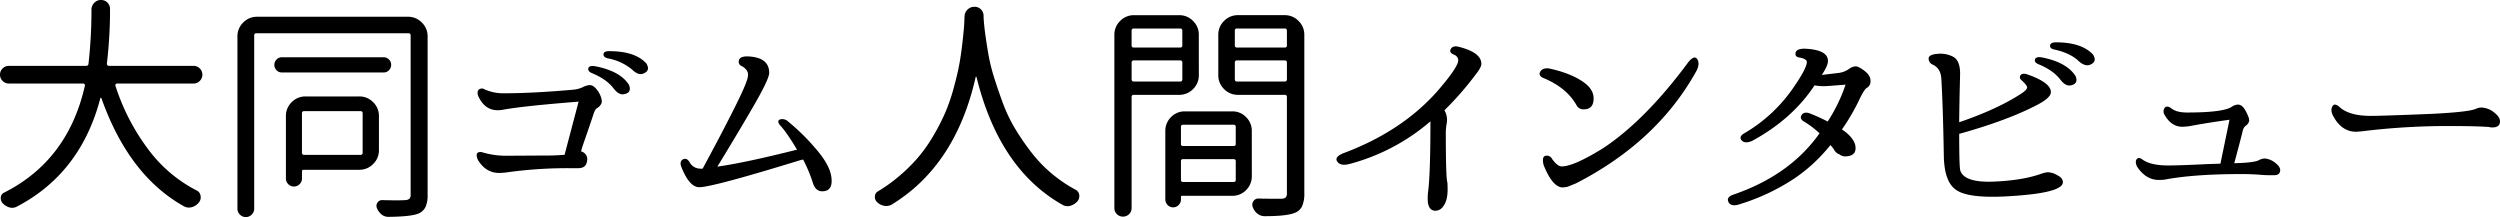
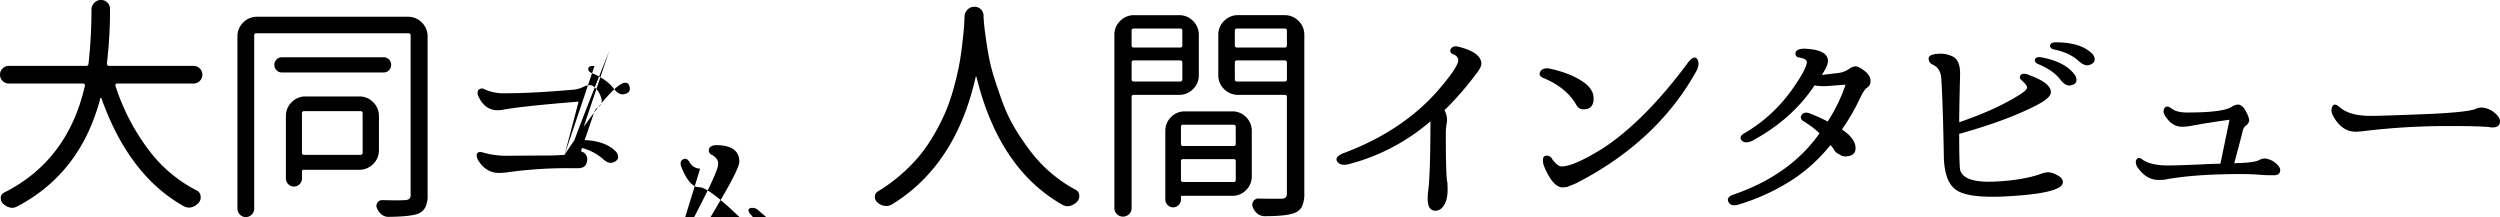
<svg xmlns="http://www.w3.org/2000/svg" width="1100.086" height="95.525" viewBox="0 0 1100.086 95.525">
-   <path id="パス_559" data-name="パス 559" d="M91.939-50.7H58.271a.67.67,0,0,0-.6.3.838.838,0,0,0-.1.7A94.6,94.6,0,0,0,73.014-20.42,61.349,61.349,0,0,0,93.234-3.686a3.042,3.042,0,0,1,1.793,2.341,3.57,3.57,0,0,1-.7,2.938,6.006,6.006,0,0,1-3.088,2.092,4.734,4.734,0,0,1-1.295.2,4.72,4.72,0,0,1-2.291-.6Q63.451-10.26,51.4-44.227q0-.2-.249-.2t-.249.3Q42.234-11.156,14.145,3.486a4.42,4.42,0,0,1-1.992.5,4.071,4.071,0,0,1-1.295-.2A6.564,6.564,0,0,1,7.869,1.893a3.319,3.319,0,0,1-.747-2.54A2.374,2.374,0,0,1,8.566-2.689q28.09-14.145,35.561-47.016a.748.748,0,0,0-.149-.7.8.8,0,0,0-.647-.3H10.658a3.738,3.738,0,0,1-2.739-1.146,3.738,3.738,0,0,1-1.146-2.739,3.738,3.738,0,0,1,1.146-2.739,3.738,3.738,0,0,1,2.739-1.146H44.625a.986.986,0,0,0,1.1-1,212.4,212.4,0,0,0,1.295-23.906,4.314,4.314,0,0,1,1.295-2.889,3.936,3.936,0,0,1,2.889-1.2,3.936,3.936,0,0,1,2.889,1.2,4,4,0,0,1,1.1,2.789,198.7,198.7,0,0,1-1.395,24.006,1.056,1.056,0,0,0,.249.7.8.8,0,0,0,.647.3H91.939a3.738,3.738,0,0,1,2.739,1.146,3.738,3.738,0,0,1,1.146,2.739,3.738,3.738,0,0,1-1.146,2.739A3.738,3.738,0,0,1,91.939-50.7Zm74.408,13.148a.88.88,0,0,0-1-1h-24.7a.88.88,0,0,0-1,1V-20.32a.88.88,0,0,0,1,1h24.7a.88.88,0,0,0,1-1Zm7.172,16.137a8.349,8.349,0,0,1-2.54,6.126,8.349,8.349,0,0,1-6.126,2.54h-24.5q-.7,0-.7.8v2.988a3.458,3.458,0,0,1-1.046,2.54,3.4,3.4,0,0,1-2.49,1.046,3.4,3.4,0,0,1-2.49-1.046,3.458,3.458,0,0,1-1.046-2.54V-36.357a8.349,8.349,0,0,1,2.54-6.126,8.349,8.349,0,0,1,6.126-2.54h23.607a8.349,8.349,0,0,1,6.126,2.54,8.349,8.349,0,0,1,2.54,6.126Zm2.092-40.84a3.1,3.1,0,0,1,2.341,1,3.288,3.288,0,0,1,.946,2.341,3.288,3.288,0,0,1-.946,2.341,3.1,3.1,0,0,1-2.341,1H130.787a3.1,3.1,0,0,1-2.341-1,3.288,3.288,0,0,1-.946-2.341,3.288,3.288,0,0,1,.946-2.341,3.1,3.1,0,0,1,2.341-1Zm10.658-17.83a8.349,8.349,0,0,1,6.126,2.54,8.349,8.349,0,0,1,2.54,6.126V-1.693a12.3,12.3,0,0,1-.946,5.379,6.2,6.2,0,0,1-3.237,2.889Q187.365,7.869,177.7,7.969h-.1a4.749,4.749,0,0,1-2.988-1.1,7.147,7.147,0,0,1-1.992-2.789,2.383,2.383,0,0,1,.249-2.341A2.321,2.321,0,0,1,174.914.6q3.785.1,6.275.1t3.885-.1a3.088,3.088,0,0,0,1.843-.6,2.206,2.206,0,0,0,.548-1.693V-71.818a.88.88,0,0,0-1-1H119.631a.88.88,0,0,0-1,1v76.2a3.541,3.541,0,0,1-1.1,2.59,3.609,3.609,0,0,1-5.18,0,3.541,3.541,0,0,1-1.1-2.59v-75.8a8.349,8.349,0,0,1,2.54-6.126,8.349,8.349,0,0,1,6.126-2.54ZM255.2-19.324l6.176-23.408Q237.469-40.84,228.5-39.246a12.83,12.83,0,0,1-2.689.3q-5.977,0-8.766-6.674-.6-2.988,2.191-2.889A20.07,20.07,0,0,0,229-46.418q12.352,0,30.281-1.594a12.9,12.9,0,0,0,4.582-1.395,7.009,7.009,0,0,1,2.49-.6q1.793,0,3.785,2.988,1.693,2.889,1.395,4.781a4.527,4.527,0,0,1-2.092,2.391q-.9.5-1.693,3.188-1.395,4.184-4.881,14.244l-.4,1.594a3.51,3.51,0,0,1,2.59,4.383q-.4,2.988-3.885,2.988h-3.187A193.315,193.315,0,0,0,229.4-11.555q-1.992.2-2.988.2-5.877,0-9.363-5.777-1.594-3.785,1.693-3.387A36.575,36.575,0,0,0,230.4-18.926l16.635-.1h1.1Q250.816-19.025,255.2-19.324Zm13.148-39.047Q279.6-56.279,283.488-50.2q1.494,3.486-2.092,4.184-2.291.5-4.582-2.49-3.088-4.084-9.562-6.773-1.893-.8-1.594-2.092T268.348-58.371Zm6.475-6.574q11.455,0,16.336,5.379,1.992,3.188-1.295,4.482-2.191.9-4.881-1.693a23.108,23.108,0,0,0-10.658-4.98q-2.092-.5-1.992-1.843T274.822-64.945Zm41.139,51.7q8.566-15.838,14.244-27.193t5.678-13.646q.4-2.391-2.49-4.184a2.108,2.108,0,0,1-1.494-2.59q.4-1.793,3.686-1.793,9.662.3,9.662,7.271,0,2.689-6.923,14.643t-15.888,26.6q12.152-1.693,35.063-7.471-4.781-7.969-7.67-10.957-1.295-1.893.349-2.391a3.76,3.76,0,0,1,3.536,1.1,91.842,91.842,0,0,1,11.6,11.355q6.724,7.57,7.321,13.248.7,5.977-4.084,5.977-2.789,0-3.984-3.387a63.474,63.474,0,0,0-4.383-10.559q.2-.1-1.1.2Q320.244-5.08,314.467-5.08q-4.283,0-7.77-8.666-1.1-2.59.548-3.536t2.938,1.146a5.355,5.355,0,0,0,4.682,2.889ZM431.209-80.285a4.323,4.323,0,0,1,1.345-2.988,4.223,4.223,0,0,1,3.038-1.2,3.936,3.936,0,0,1,2.889,1.2,4.123,4.123,0,0,1,1.1,2.889v.6q.2,3.188.647,6.624t1.345,8.815a80.146,80.146,0,0,0,2.54,10.658q1.644,5.279,3.885,11.405a67.624,67.624,0,0,0,5.678,11.8,105.585,105.585,0,0,0,7.67,11.007,59.694,59.694,0,0,0,10.11,9.911,60.033,60.033,0,0,0,8.766,5.678A3.022,3.022,0,0,1,481.711-1.1a3.429,3.429,0,0,1-.8,2.191,6.873,6.873,0,0,1-3.088,1.992,4.733,4.733,0,0,1-1.295.2,4.541,4.541,0,0,1-2.191-.6q-27.891-15.738-37.852-56.18a.176.176,0,0,0-.2-.2.176.176,0,0,0-.2.2q-8.766,38.848-36.955,56.08a5.3,5.3,0,0,1-2.391.6,5.068,5.068,0,0,1-1-.1,5.745,5.745,0,0,1-3.088-1.693,2.981,2.981,0,0,1-.9-2.191,2.668,2.668,0,0,1,1.395-2.49,65.969,65.969,0,0,0,7.969-5.578,74.415,74.415,0,0,0,9.264-8.865,66.675,66.675,0,0,0,7.122-10.011,92.563,92.563,0,0,0,5.279-10.31,82.375,82.375,0,0,0,3.636-10.608q1.594-5.827,2.391-10.011t1.395-9.413q.6-5.229.8-7.819Q431.109-77.895,431.209-80.285Zm95.824,6.375a.88.88,0,0,0-1-1h-20.32a.88.88,0,0,0-1,1v6.375a.88.88,0,0,0,1,1h20.32a.88.88,0,0,0,1-1ZM504.721-52.594a.88.88,0,0,0,1,1h20.32a.88.88,0,0,0,1-1v-7.271a.88.88,0,0,0-1-1h-20.32a.88.88,0,0,0-1,1ZM534.3-54.387a8.349,8.349,0,0,1-2.54,6.126,8.349,8.349,0,0,1-6.126,2.54H505.717a.88.88,0,0,0-1,1V4.084a3.656,3.656,0,0,1-1.1,2.689,3.849,3.849,0,0,1-5.379,0,3.656,3.656,0,0,1-1.1-2.689v-76.2a8.349,8.349,0,0,1,2.54-6.126,8.349,8.349,0,0,1,6.126-2.54h19.822a8.349,8.349,0,0,1,6.126,2.54,8.349,8.349,0,0,1,2.54,6.126Zm16.236,22.811a.88.88,0,0,0-1-1H527.432a.88.88,0,0,0-1,1v7.371a.88.88,0,0,0,1,1h22.113a.88.88,0,0,0,1-1ZM526.436-8.367a.88.88,0,0,0,1,1h22.113a.88.88,0,0,0,1-1v-8.068a.88.88,0,0,0-1-1H527.432a.88.88,0,0,0-1,1Zm31.178-1.594a8.433,8.433,0,0,1-2.49,6.126,8.3,8.3,0,0,1-6.176,2.54H526.934a.44.44,0,0,0-.5.5V.3a3.427,3.427,0,0,1-1,2.44,3.37,3.37,0,0,1-4.881,0,3.427,3.427,0,0,1-1-2.44V-29.783a8.433,8.433,0,0,1,2.49-6.126,8.3,8.3,0,0,1,6.176-2.54h20.719a8.3,8.3,0,0,1,6.176,2.54,8.433,8.433,0,0,1,2.49,6.126Zm-7.471-42.633a.88.88,0,0,0,1,1h20.918a.88.88,0,0,0,1-1v-7.271a.88.88,0,0,0-1-1H551.139a.88.88,0,0,0-1,1Zm22.91-21.316a.88.88,0,0,0-1-1H551.139a.88.88,0,0,0-1,1v6.375a.88.88,0,0,0,1,1h20.918a.88.88,0,0,0,1-1Zm-1-6.873a8.349,8.349,0,0,1,6.126,2.54,8.349,8.349,0,0,1,2.54,6.126V-2.49a13.628,13.628,0,0,1-1,5.827,5.867,5.867,0,0,1-3.387,2.938Q572.754,7.67,563.291,7.67a5.078,5.078,0,0,1-3.237-1.146,6.146,6.146,0,0,1-2.042-2.938,2.586,2.586,0,0,1,.3-2.49A2.5,2.5,0,0,1,560.5-.1q2.191.1,10.26.1a2.839,2.839,0,0,0,1.793-.6,2.7,2.7,0,0,0,.5-1.893V-44.725a.88.88,0,0,0-1-1h-20.52a8.349,8.349,0,0,1-6.126-2.54,8.349,8.349,0,0,1-2.54-6.126v-17.73a8.349,8.349,0,0,1,2.54-6.126,8.349,8.349,0,0,1,6.126-2.54Zm70.324,41.836a8.456,8.456,0,0,1,1.046,5.479,27.043,27.043,0,0,0-.448,4.084q0,20.32.7,22.213.1,1.395.1,3.088,0,4.881-1.893,7.371A4.236,4.236,0,0,1,638.5,5.279q-3.486,0-3.486-5.18,0-1.494.1-2.689,1.1-7.371,1.1-31.477A89.563,89.563,0,0,1,600.744-15.34q-3.984,1.1-5.479-.946t2.59-3.735q25.4-9.463,41.039-26.895,9.563-10.957,9.563-14.045a2.694,2.694,0,0,0-1.793-2.391q-2.391-1-1.494-2.54t3.188-1.046q10.26,2.49,10.26,7.57,0,1.594-2.49,4.682A135.637,135.637,0,0,1,642.381-38.947ZM688.2-57.375q9.861,2.092,15.539,6.176,4.283,3.088,4.283,7.072,0,4.781-4.383,4.781a3.35,3.35,0,0,1-3.187-1.893q-4.482-7.869-14.941-12.053-1.893-1.1-.946-2.689T688.2-57.375Zm1.594,39.943q2.291,3.088,3.984,3.188,5.279.2,18.826-8.268,18.428-12.352,37.055-37.553,2.689-3.287,3.935-1.395t-.149,4.881Q736.213-25.2,700.254-6.773q-1.2.5-3.686,1.494a12.652,12.652,0,0,1-2.291.3q-4.383-.2-8.268-9.861-.9-3.785.946-4.084A2.57,2.57,0,0,1,689.795-17.432ZM816-55.383a10.292,10.292,0,0,0,4.482-1.793,5.566,5.566,0,0,1,2.789-1.1q1.395,0,4.134,2.142t2.44,4.831a3.068,3.068,0,0,1-1.594,2.49q-1.295.8-3.586,5.777a95.187,95.187,0,0,1-7.371,12.551q4.682,3.088,5.777,6.574,1.2,5.18-4.383,5.279a4.014,4.014,0,0,1-2.49-.9,4.229,4.229,0,0,1-2.291-1.893,10.853,10.853,0,0,0-1.693-2.191,72.2,72.2,0,0,1-15.34,14.344,92.712,92.712,0,0,1-25.5,11.953q-3.088.7-4.034-1.295t1.843-3.088q25.2-8.566,38.25-27.094a40.343,40.343,0,0,0-7.172-5.379q-1.693-1.2-.7-2.689t3.287-.8a74.987,74.987,0,0,1,8.168,3.686A71.883,71.883,0,0,0,818.889-50.2l-7.969.6a22.24,22.24,0,0,1-5.678-.3q-9.861,14.941-27.592,24.5-3.187,1.295-4.532-.349t1.345-3.138a67.2,67.2,0,0,0,21.615-20.221q5.578-8.068,5.777-10.957.1-1.494-3.387-2.092-1.893-.3-1.594-2.042t3.785-1.843q10.758.4,10.459,5.678-.1,1.992-2.689,5.877Q809.326-54.586,816-55.383Zm52.893,21.715q16.635-5.678,27.094-12.451,2.789-1.793,2.789-2.889,0-.9-2.59-3.287a1.461,1.461,0,0,1-.349-1.992q.647-1,2.54-.6,10.857,3.686,10.857,7.969,0,2.391-5.578,5.379-12.949,6.873-34.266,12.85l-.5.1q0,14.941.5,16.236,1.893,5.479,15.439,4.781,12.551-.6,20.619-3.586a11.436,11.436,0,0,1,2.391-.5,8.253,8.253,0,0,1,4.184,1.295q2.49,1.2,2.49,3.088,0,4.98-25.8,6.275Q871.682-.2,866.9-4.383q-4.682-3.785-4.781-14.941-.4-22.113-1.1-33.568-.3-4.582-3.885-6.176a2.845,2.845,0,0,1-1.693-2.64q0-1.743,3.785-2.042a12.2,12.2,0,0,1,6.873,1.2q3.188,1.594,3.188,7.471,0,.4-.149,6.275t-.249,13.945Zm36.059-28.588q11.156,2.092,15.141,8.268Q921.486-50.6,918-49.9q-2.291.5-4.582-2.49-3.088-4.084-9.562-6.773-1.992-.8-1.644-2.092T904.951-62.256Zm6.475-6.574q11.355,0,16.336,5.379,1.992,3.188-1.295,4.482-2.191.9-4.98-1.594-3.785-3.586-10.658-5.08-2.092-.4-1.942-1.793T911.426-68.83Zm72.416,53.391,3.984-19.324q-10.061,1.395-17.432,2.789a26.694,26.694,0,0,1-3.287.3q-4.881,0-7.869-5.279a2.711,2.711,0,0,1,.1-3.088q1-1.2,3.088.4,2.191,1.693,6.773,1.693,16.037,0,19.723-2.59a5.253,5.253,0,0,1,2.59-.9q1.992,0,3.486,2.889,1.594,2.988,1.494,4.184a3.343,3.343,0,0,1-1.594,2.291,4.112,4.112,0,0,0-1.295,2.391q-.8,3.387-3.686,14.045,8.566-.2,10.758-1.295a6.3,6.3,0,0,1,2.689-.8,8.71,8.71,0,0,1,4.682,1.992q2.092,1.693,2.092,3.088,0,2.291-2.689,2.291h-.5a53.366,53.366,0,0,1-5.777-.2q-3.785-.3-7.969-.3-21.217,0-34.166,2.49-1.395.1-2.291.1-5.777,0-9.662-5.977-.9-2.092-.1-3.138t2.291-.05q3.586,2.789,11.555,2.789,5.08,0,17.232-.6Zm92.936-21.914q16.137-.8,19.424-2.191a5.935,5.935,0,0,1,2.49-.6,9.54,9.54,0,0,1,6.076,2.59q2.092,1.793,2.092,3.486,0,2.689-3.387,2.689a4.786,4.786,0,0,1-1.494-.2q-5.578-.4-15.141-.4a305.9,305.9,0,0,0-40.641,2.291q-2.191.2-2.689.2-6.176,0-9.861-6.574-1.494-2.49-.647-4.383t3.038-.1q4.283,4.084,13.945,4.084Q1054.963-36.457,1076.777-37.354Z" transform="translate(-6.773 87.457)" />
+   <path id="パス_559" data-name="パス 559" d="M91.939-50.7H58.271a.67.67,0,0,0-.6.3.838.838,0,0,0-.1.7A94.6,94.6,0,0,0,73.014-20.42,61.349,61.349,0,0,0,93.234-3.686a3.042,3.042,0,0,1,1.793,2.341,3.57,3.57,0,0,1-.7,2.938,6.006,6.006,0,0,1-3.088,2.092,4.734,4.734,0,0,1-1.295.2,4.72,4.72,0,0,1-2.291-.6Q63.451-10.26,51.4-44.227q0-.2-.249-.2t-.249.3Q42.234-11.156,14.145,3.486a4.42,4.42,0,0,1-1.992.5,4.071,4.071,0,0,1-1.295-.2A6.564,6.564,0,0,1,7.869,1.893a3.319,3.319,0,0,1-.747-2.54A2.374,2.374,0,0,1,8.566-2.689q28.09-14.145,35.561-47.016a.748.748,0,0,0-.149-.7.8.8,0,0,0-.647-.3H10.658a3.738,3.738,0,0,1-2.739-1.146,3.738,3.738,0,0,1-1.146-2.739,3.738,3.738,0,0,1,1.146-2.739,3.738,3.738,0,0,1,2.739-1.146H44.625a.986.986,0,0,0,1.1-1,212.4,212.4,0,0,0,1.295-23.906,4.314,4.314,0,0,1,1.295-2.889,3.936,3.936,0,0,1,2.889-1.2,3.936,3.936,0,0,1,2.889,1.2,4,4,0,0,1,1.1,2.789,198.7,198.7,0,0,1-1.395,24.006,1.056,1.056,0,0,0,.249.7.8.8,0,0,0,.647.3H91.939a3.738,3.738,0,0,1,2.739,1.146,3.738,3.738,0,0,1,1.146,2.739,3.738,3.738,0,0,1-1.146,2.739A3.738,3.738,0,0,1,91.939-50.7Zm74.408,13.148a.88.88,0,0,0-1-1h-24.7a.88.88,0,0,0-1,1V-20.32a.88.88,0,0,0,1,1h24.7a.88.88,0,0,0,1-1Zm7.172,16.137a8.349,8.349,0,0,1-2.54,6.126,8.349,8.349,0,0,1-6.126,2.54h-24.5q-.7,0-.7.8v2.988a3.458,3.458,0,0,1-1.046,2.54,3.4,3.4,0,0,1-2.49,1.046,3.4,3.4,0,0,1-2.49-1.046,3.458,3.458,0,0,1-1.046-2.54V-36.357a8.349,8.349,0,0,1,2.54-6.126,8.349,8.349,0,0,1,6.126-2.54h23.607a8.349,8.349,0,0,1,6.126,2.54,8.349,8.349,0,0,1,2.54,6.126Zm2.092-40.84a3.1,3.1,0,0,1,2.341,1,3.288,3.288,0,0,1,.946,2.341,3.288,3.288,0,0,1-.946,2.341,3.1,3.1,0,0,1-2.341,1H130.787a3.1,3.1,0,0,1-2.341-1,3.288,3.288,0,0,1-.946-2.341,3.288,3.288,0,0,1,.946-2.341,3.1,3.1,0,0,1,2.341-1Zm10.658-17.83a8.349,8.349,0,0,1,6.126,2.54,8.349,8.349,0,0,1,2.54,6.126V-1.693a12.3,12.3,0,0,1-.946,5.379,6.2,6.2,0,0,1-3.237,2.889Q187.365,7.869,177.7,7.969h-.1a4.749,4.749,0,0,1-2.988-1.1,7.147,7.147,0,0,1-1.992-2.789,2.383,2.383,0,0,1,.249-2.341A2.321,2.321,0,0,1,174.914.6q3.785.1,6.275.1t3.885-.1a3.088,3.088,0,0,0,1.843-.6,2.206,2.206,0,0,0,.548-1.693V-71.818a.88.88,0,0,0-1-1H119.631a.88.88,0,0,0-1,1v76.2a3.541,3.541,0,0,1-1.1,2.59,3.609,3.609,0,0,1-5.18,0,3.541,3.541,0,0,1-1.1-2.59v-75.8a8.349,8.349,0,0,1,2.54-6.126,8.349,8.349,0,0,1,6.126-2.54ZM255.2-19.324l6.176-23.408Q237.469-40.84,228.5-39.246a12.83,12.83,0,0,1-2.689.3q-5.977,0-8.766-6.674-.6-2.988,2.191-2.889A20.07,20.07,0,0,0,229-46.418q12.352,0,30.281-1.594a12.9,12.9,0,0,0,4.582-1.395,7.009,7.009,0,0,1,2.49-.6q1.793,0,3.785,2.988,1.693,2.889,1.395,4.781a4.527,4.527,0,0,1-2.092,2.391q-.9.5-1.693,3.188-1.395,4.184-4.881,14.244l-.4,1.594a3.51,3.51,0,0,1,2.59,4.383q-.4,2.988-3.885,2.988h-3.187A193.315,193.315,0,0,0,229.4-11.555q-1.992.2-2.988.2-5.877,0-9.363-5.777-1.594-3.785,1.693-3.387A36.575,36.575,0,0,0,230.4-18.926l16.635-.1h1.1Q250.816-19.025,255.2-19.324ZQ279.6-56.279,283.488-50.2q1.494,3.486-2.092,4.184-2.291.5-4.582-2.49-3.088-4.084-9.562-6.773-1.893-.8-1.594-2.092T268.348-58.371Zm6.475-6.574q11.455,0,16.336,5.379,1.992,3.188-1.295,4.482-2.191.9-4.881-1.693a23.108,23.108,0,0,0-10.658-4.98q-2.092-.5-1.992-1.843T274.822-64.945Zm41.139,51.7q8.566-15.838,14.244-27.193t5.678-13.646q.4-2.391-2.49-4.184a2.108,2.108,0,0,1-1.494-2.59q.4-1.793,3.686-1.793,9.662.3,9.662,7.271,0,2.689-6.923,14.643t-15.888,26.6q12.152-1.693,35.063-7.471-4.781-7.969-7.67-10.957-1.295-1.893.349-2.391a3.76,3.76,0,0,1,3.536,1.1,91.842,91.842,0,0,1,11.6,11.355q6.724,7.57,7.321,13.248.7,5.977-4.084,5.977-2.789,0-3.984-3.387a63.474,63.474,0,0,0-4.383-10.559q.2-.1-1.1.2Q320.244-5.08,314.467-5.08q-4.283,0-7.77-8.666-1.1-2.59.548-3.536t2.938,1.146a5.355,5.355,0,0,0,4.682,2.889ZM431.209-80.285a4.323,4.323,0,0,1,1.345-2.988,4.223,4.223,0,0,1,3.038-1.2,3.936,3.936,0,0,1,2.889,1.2,4.123,4.123,0,0,1,1.1,2.889v.6q.2,3.188.647,6.624t1.345,8.815a80.146,80.146,0,0,0,2.54,10.658q1.644,5.279,3.885,11.405a67.624,67.624,0,0,0,5.678,11.8,105.585,105.585,0,0,0,7.67,11.007,59.694,59.694,0,0,0,10.11,9.911,60.033,60.033,0,0,0,8.766,5.678A3.022,3.022,0,0,1,481.711-1.1a3.429,3.429,0,0,1-.8,2.191,6.873,6.873,0,0,1-3.088,1.992,4.733,4.733,0,0,1-1.295.2,4.541,4.541,0,0,1-2.191-.6q-27.891-15.738-37.852-56.18a.176.176,0,0,0-.2-.2.176.176,0,0,0-.2.2q-8.766,38.848-36.955,56.08a5.3,5.3,0,0,1-2.391.6,5.068,5.068,0,0,1-1-.1,5.745,5.745,0,0,1-3.088-1.693,2.981,2.981,0,0,1-.9-2.191,2.668,2.668,0,0,1,1.395-2.49,65.969,65.969,0,0,0,7.969-5.578,74.415,74.415,0,0,0,9.264-8.865,66.675,66.675,0,0,0,7.122-10.011,92.563,92.563,0,0,0,5.279-10.31,82.375,82.375,0,0,0,3.636-10.608q1.594-5.827,2.391-10.011t1.395-9.413q.6-5.229.8-7.819Q431.109-77.895,431.209-80.285Zm95.824,6.375a.88.88,0,0,0-1-1h-20.32a.88.88,0,0,0-1,1v6.375a.88.88,0,0,0,1,1h20.32a.88.88,0,0,0,1-1ZM504.721-52.594a.88.88,0,0,0,1,1h20.32a.88.88,0,0,0,1-1v-7.271a.88.88,0,0,0-1-1h-20.32a.88.88,0,0,0-1,1ZM534.3-54.387a8.349,8.349,0,0,1-2.54,6.126,8.349,8.349,0,0,1-6.126,2.54H505.717a.88.88,0,0,0-1,1V4.084a3.656,3.656,0,0,1-1.1,2.689,3.849,3.849,0,0,1-5.379,0,3.656,3.656,0,0,1-1.1-2.689v-76.2a8.349,8.349,0,0,1,2.54-6.126,8.349,8.349,0,0,1,6.126-2.54h19.822a8.349,8.349,0,0,1,6.126,2.54,8.349,8.349,0,0,1,2.54,6.126Zm16.236,22.811a.88.88,0,0,0-1-1H527.432a.88.88,0,0,0-1,1v7.371a.88.88,0,0,0,1,1h22.113a.88.88,0,0,0,1-1ZM526.436-8.367a.88.88,0,0,0,1,1h22.113a.88.88,0,0,0,1-1v-8.068a.88.88,0,0,0-1-1H527.432a.88.88,0,0,0-1,1Zm31.178-1.594a8.433,8.433,0,0,1-2.49,6.126,8.3,8.3,0,0,1-6.176,2.54H526.934a.44.44,0,0,0-.5.5V.3a3.427,3.427,0,0,1-1,2.44,3.37,3.37,0,0,1-4.881,0,3.427,3.427,0,0,1-1-2.44V-29.783a8.433,8.433,0,0,1,2.49-6.126,8.3,8.3,0,0,1,6.176-2.54h20.719a8.3,8.3,0,0,1,6.176,2.54,8.433,8.433,0,0,1,2.49,6.126Zm-7.471-42.633a.88.88,0,0,0,1,1h20.918a.88.88,0,0,0,1-1v-7.271a.88.88,0,0,0-1-1H551.139a.88.88,0,0,0-1,1Zm22.91-21.316a.88.88,0,0,0-1-1H551.139a.88.88,0,0,0-1,1v6.375a.88.88,0,0,0,1,1h20.918a.88.88,0,0,0,1-1Zm-1-6.873a8.349,8.349,0,0,1,6.126,2.54,8.349,8.349,0,0,1,2.54,6.126V-2.49a13.628,13.628,0,0,1-1,5.827,5.867,5.867,0,0,1-3.387,2.938Q572.754,7.67,563.291,7.67a5.078,5.078,0,0,1-3.237-1.146,6.146,6.146,0,0,1-2.042-2.938,2.586,2.586,0,0,1,.3-2.49A2.5,2.5,0,0,1,560.5-.1q2.191.1,10.26.1a2.839,2.839,0,0,0,1.793-.6,2.7,2.7,0,0,0,.5-1.893V-44.725a.88.88,0,0,0-1-1h-20.52a8.349,8.349,0,0,1-6.126-2.54,8.349,8.349,0,0,1-2.54-6.126v-17.73a8.349,8.349,0,0,1,2.54-6.126,8.349,8.349,0,0,1,6.126-2.54Zm70.324,41.836a8.456,8.456,0,0,1,1.046,5.479,27.043,27.043,0,0,0-.448,4.084q0,20.32.7,22.213.1,1.395.1,3.088,0,4.881-1.893,7.371A4.236,4.236,0,0,1,638.5,5.279q-3.486,0-3.486-5.18,0-1.494.1-2.689,1.1-7.371,1.1-31.477A89.563,89.563,0,0,1,600.744-15.34q-3.984,1.1-5.479-.946t2.59-3.735q25.4-9.463,41.039-26.895,9.563-10.957,9.563-14.045a2.694,2.694,0,0,0-1.793-2.391q-2.391-1-1.494-2.54t3.188-1.046q10.26,2.49,10.26,7.57,0,1.594-2.49,4.682A135.637,135.637,0,0,1,642.381-38.947ZM688.2-57.375q9.861,2.092,15.539,6.176,4.283,3.088,4.283,7.072,0,4.781-4.383,4.781a3.35,3.35,0,0,1-3.187-1.893q-4.482-7.869-14.941-12.053-1.893-1.1-.946-2.689T688.2-57.375Zm1.594,39.943q2.291,3.088,3.984,3.188,5.279.2,18.826-8.268,18.428-12.352,37.055-37.553,2.689-3.287,3.935-1.395t-.149,4.881Q736.213-25.2,700.254-6.773q-1.2.5-3.686,1.494a12.652,12.652,0,0,1-2.291.3q-4.383-.2-8.268-9.861-.9-3.785.946-4.084A2.57,2.57,0,0,1,689.795-17.432ZM816-55.383a10.292,10.292,0,0,0,4.482-1.793,5.566,5.566,0,0,1,2.789-1.1q1.395,0,4.134,2.142t2.44,4.831a3.068,3.068,0,0,1-1.594,2.49q-1.295.8-3.586,5.777a95.187,95.187,0,0,1-7.371,12.551q4.682,3.088,5.777,6.574,1.2,5.18-4.383,5.279a4.014,4.014,0,0,1-2.49-.9,4.229,4.229,0,0,1-2.291-1.893,10.853,10.853,0,0,0-1.693-2.191,72.2,72.2,0,0,1-15.34,14.344,92.712,92.712,0,0,1-25.5,11.953q-3.088.7-4.034-1.295t1.843-3.088q25.2-8.566,38.25-27.094a40.343,40.343,0,0,0-7.172-5.379q-1.693-1.2-.7-2.689t3.287-.8a74.987,74.987,0,0,1,8.168,3.686A71.883,71.883,0,0,0,818.889-50.2l-7.969.6a22.24,22.24,0,0,1-5.678-.3q-9.861,14.941-27.592,24.5-3.187,1.295-4.532-.349t1.345-3.138a67.2,67.2,0,0,0,21.615-20.221q5.578-8.068,5.777-10.957.1-1.494-3.387-2.092-1.893-.3-1.594-2.042t3.785-1.843q10.758.4,10.459,5.678-.1,1.992-2.689,5.877Q809.326-54.586,816-55.383Zm52.893,21.715q16.635-5.678,27.094-12.451,2.789-1.793,2.789-2.889,0-.9-2.59-3.287a1.461,1.461,0,0,1-.349-1.992q.647-1,2.54-.6,10.857,3.686,10.857,7.969,0,2.391-5.578,5.379-12.949,6.873-34.266,12.85l-.5.1q0,14.941.5,16.236,1.893,5.479,15.439,4.781,12.551-.6,20.619-3.586a11.436,11.436,0,0,1,2.391-.5,8.253,8.253,0,0,1,4.184,1.295q2.49,1.2,2.49,3.088,0,4.98-25.8,6.275Q871.682-.2,866.9-4.383q-4.682-3.785-4.781-14.941-.4-22.113-1.1-33.568-.3-4.582-3.885-6.176a2.845,2.845,0,0,1-1.693-2.64q0-1.743,3.785-2.042a12.2,12.2,0,0,1,6.873,1.2q3.188,1.594,3.188,7.471,0,.4-.149,6.275t-.249,13.945Zm36.059-28.588q11.156,2.092,15.141,8.268Q921.486-50.6,918-49.9q-2.291.5-4.582-2.49-3.088-4.084-9.562-6.773-1.992-.8-1.644-2.092T904.951-62.256Zm6.475-6.574q11.355,0,16.336,5.379,1.992,3.188-1.295,4.482-2.191.9-4.98-1.594-3.785-3.586-10.658-5.08-2.092-.4-1.942-1.793T911.426-68.83Zm72.416,53.391,3.984-19.324q-10.061,1.395-17.432,2.789a26.694,26.694,0,0,1-3.287.3q-4.881,0-7.869-5.279a2.711,2.711,0,0,1,.1-3.088q1-1.2,3.088.4,2.191,1.693,6.773,1.693,16.037,0,19.723-2.59a5.253,5.253,0,0,1,2.59-.9q1.992,0,3.486,2.889,1.594,2.988,1.494,4.184a3.343,3.343,0,0,1-1.594,2.291,4.112,4.112,0,0,0-1.295,2.391q-.8,3.387-3.686,14.045,8.566-.2,10.758-1.295a6.3,6.3,0,0,1,2.689-.8,8.71,8.71,0,0,1,4.682,1.992q2.092,1.693,2.092,3.088,0,2.291-2.689,2.291h-.5a53.366,53.366,0,0,1-5.777-.2q-3.785-.3-7.969-.3-21.217,0-34.166,2.49-1.395.1-2.291.1-5.777,0-9.662-5.977-.9-2.092-.1-3.138t2.291-.05q3.586,2.789,11.555,2.789,5.08,0,17.232-.6Zm92.936-21.914q16.137-.8,19.424-2.191a5.935,5.935,0,0,1,2.49-.6,9.54,9.54,0,0,1,6.076,2.59q2.092,1.793,2.092,3.486,0,2.689-3.387,2.689a4.786,4.786,0,0,1-1.494-.2q-5.578-.4-15.141-.4a305.9,305.9,0,0,0-40.641,2.291q-2.191.2-2.689.2-6.176,0-9.861-6.574-1.494-2.49-.647-4.383t3.038-.1q4.283,4.084,13.945,4.084Q1054.963-36.457,1076.777-37.354Z" transform="translate(-6.773 87.457)" />
</svg>